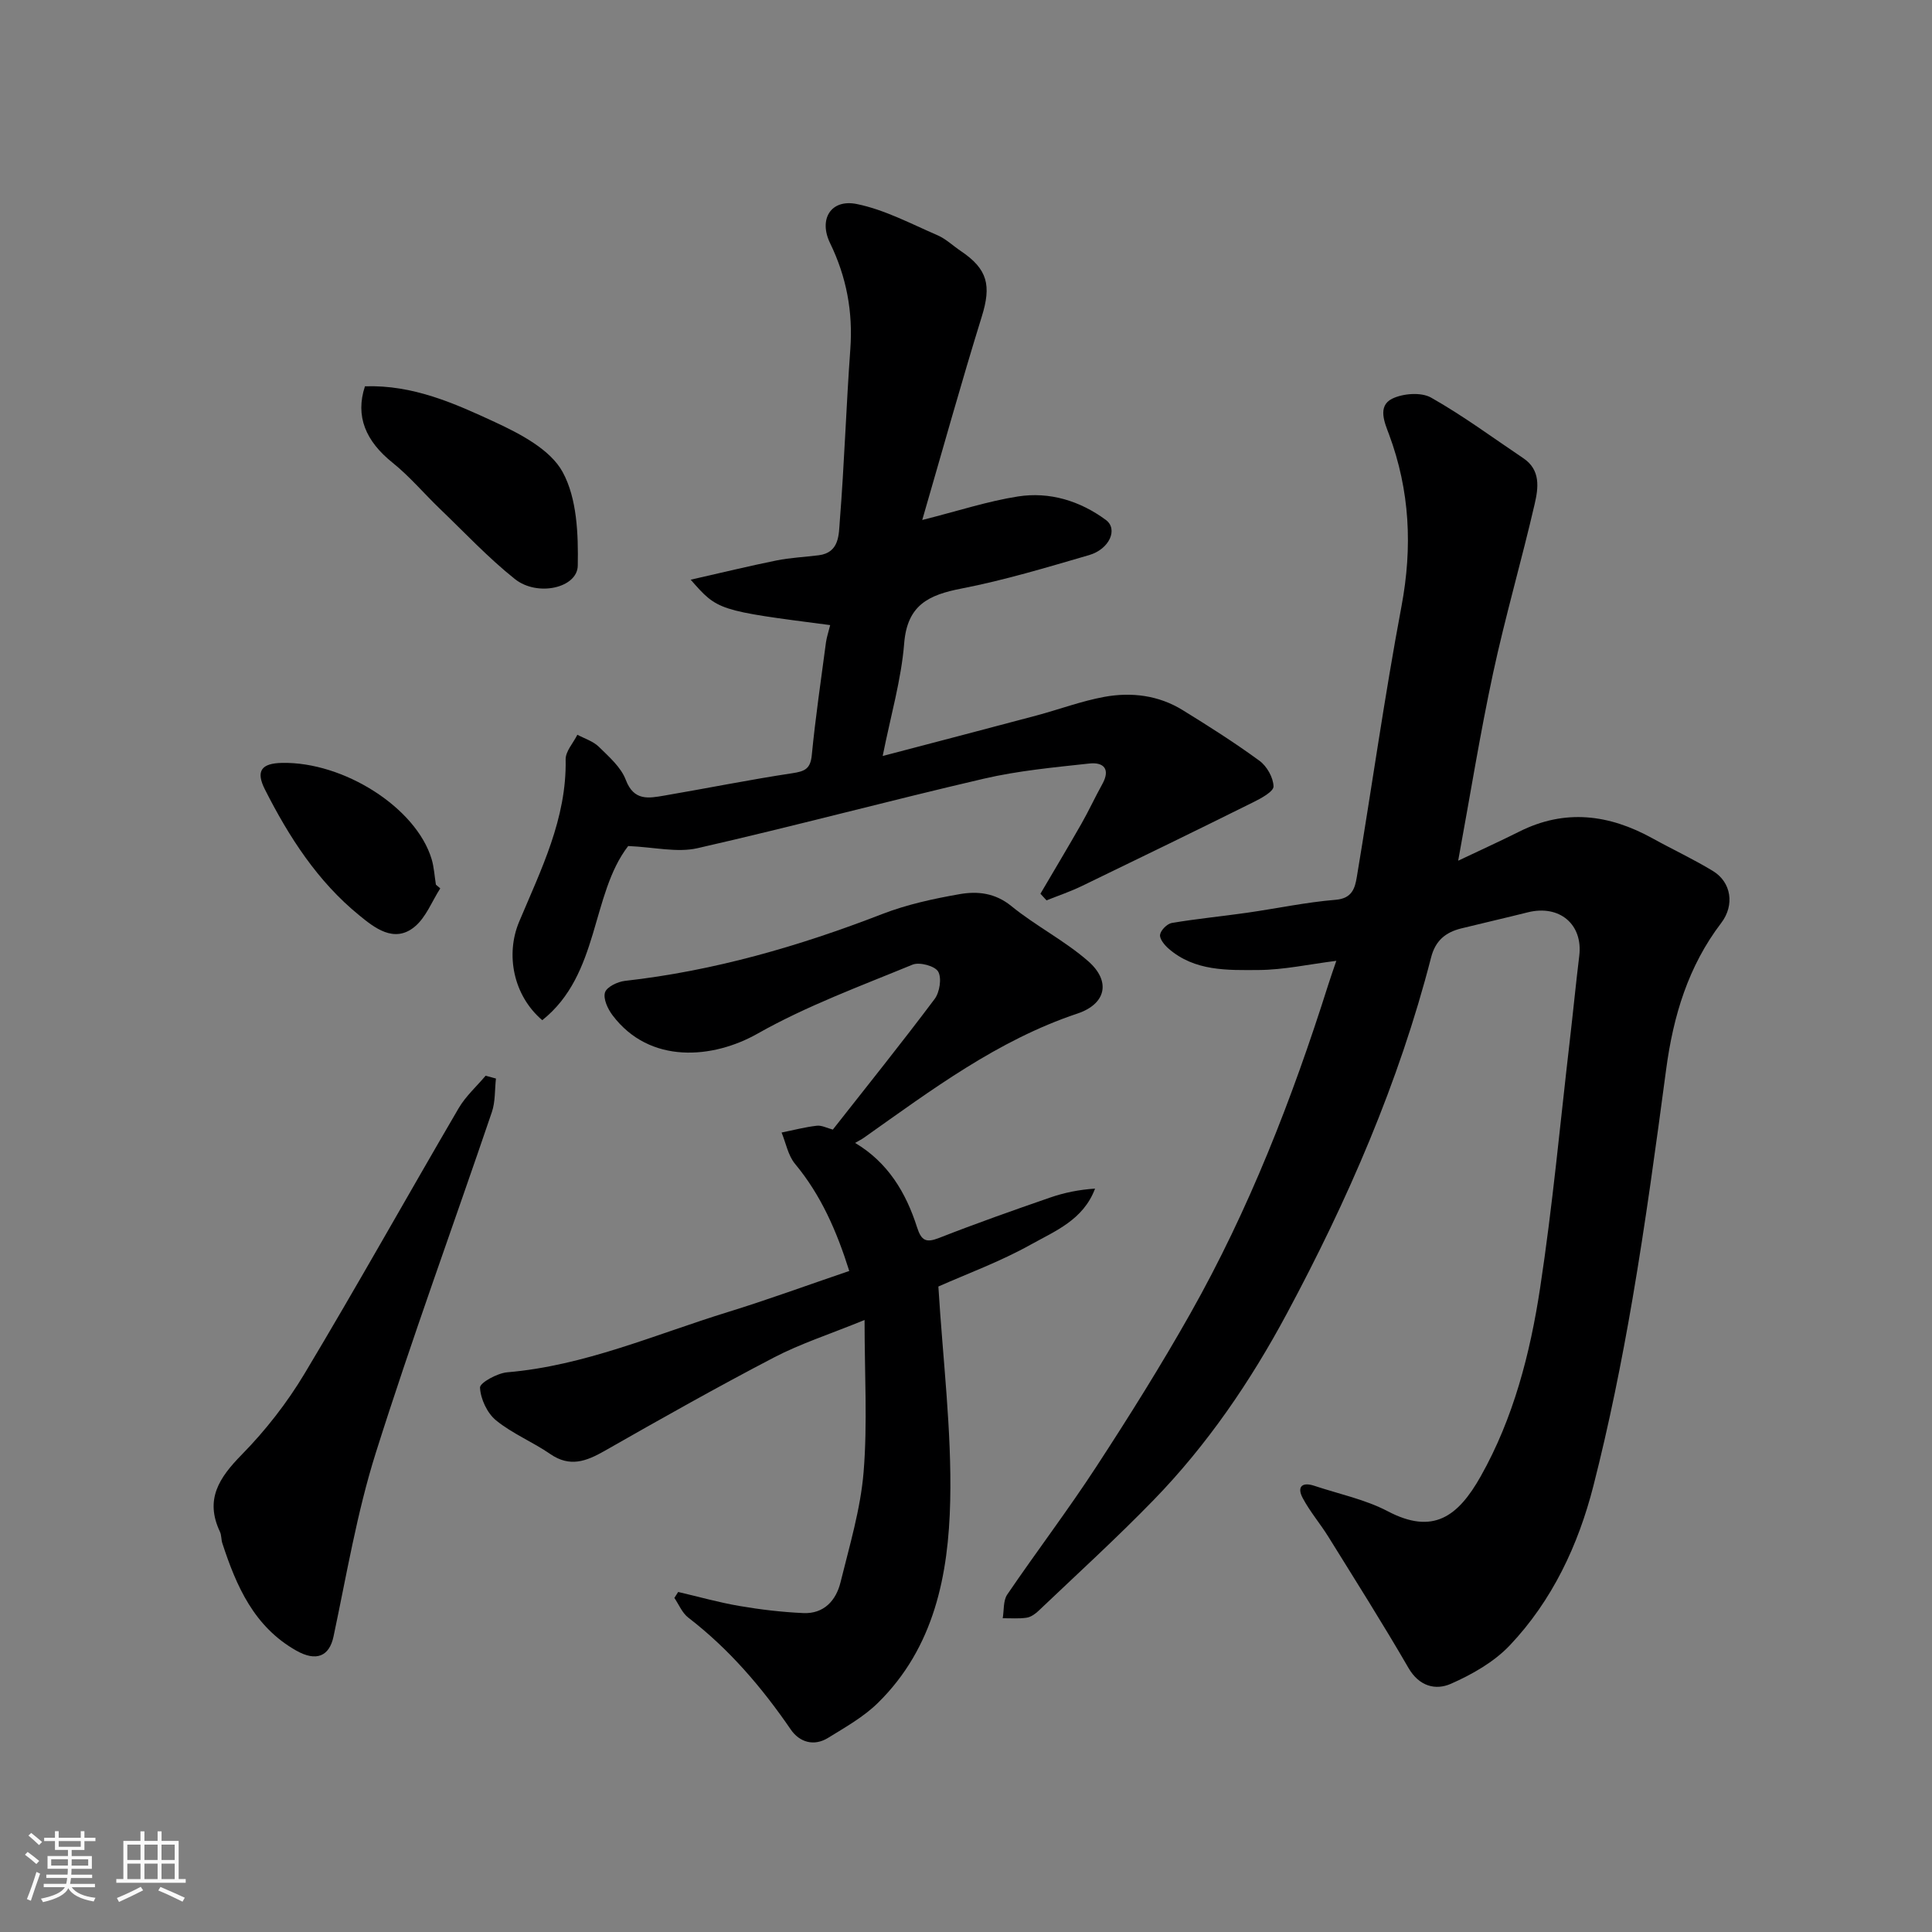
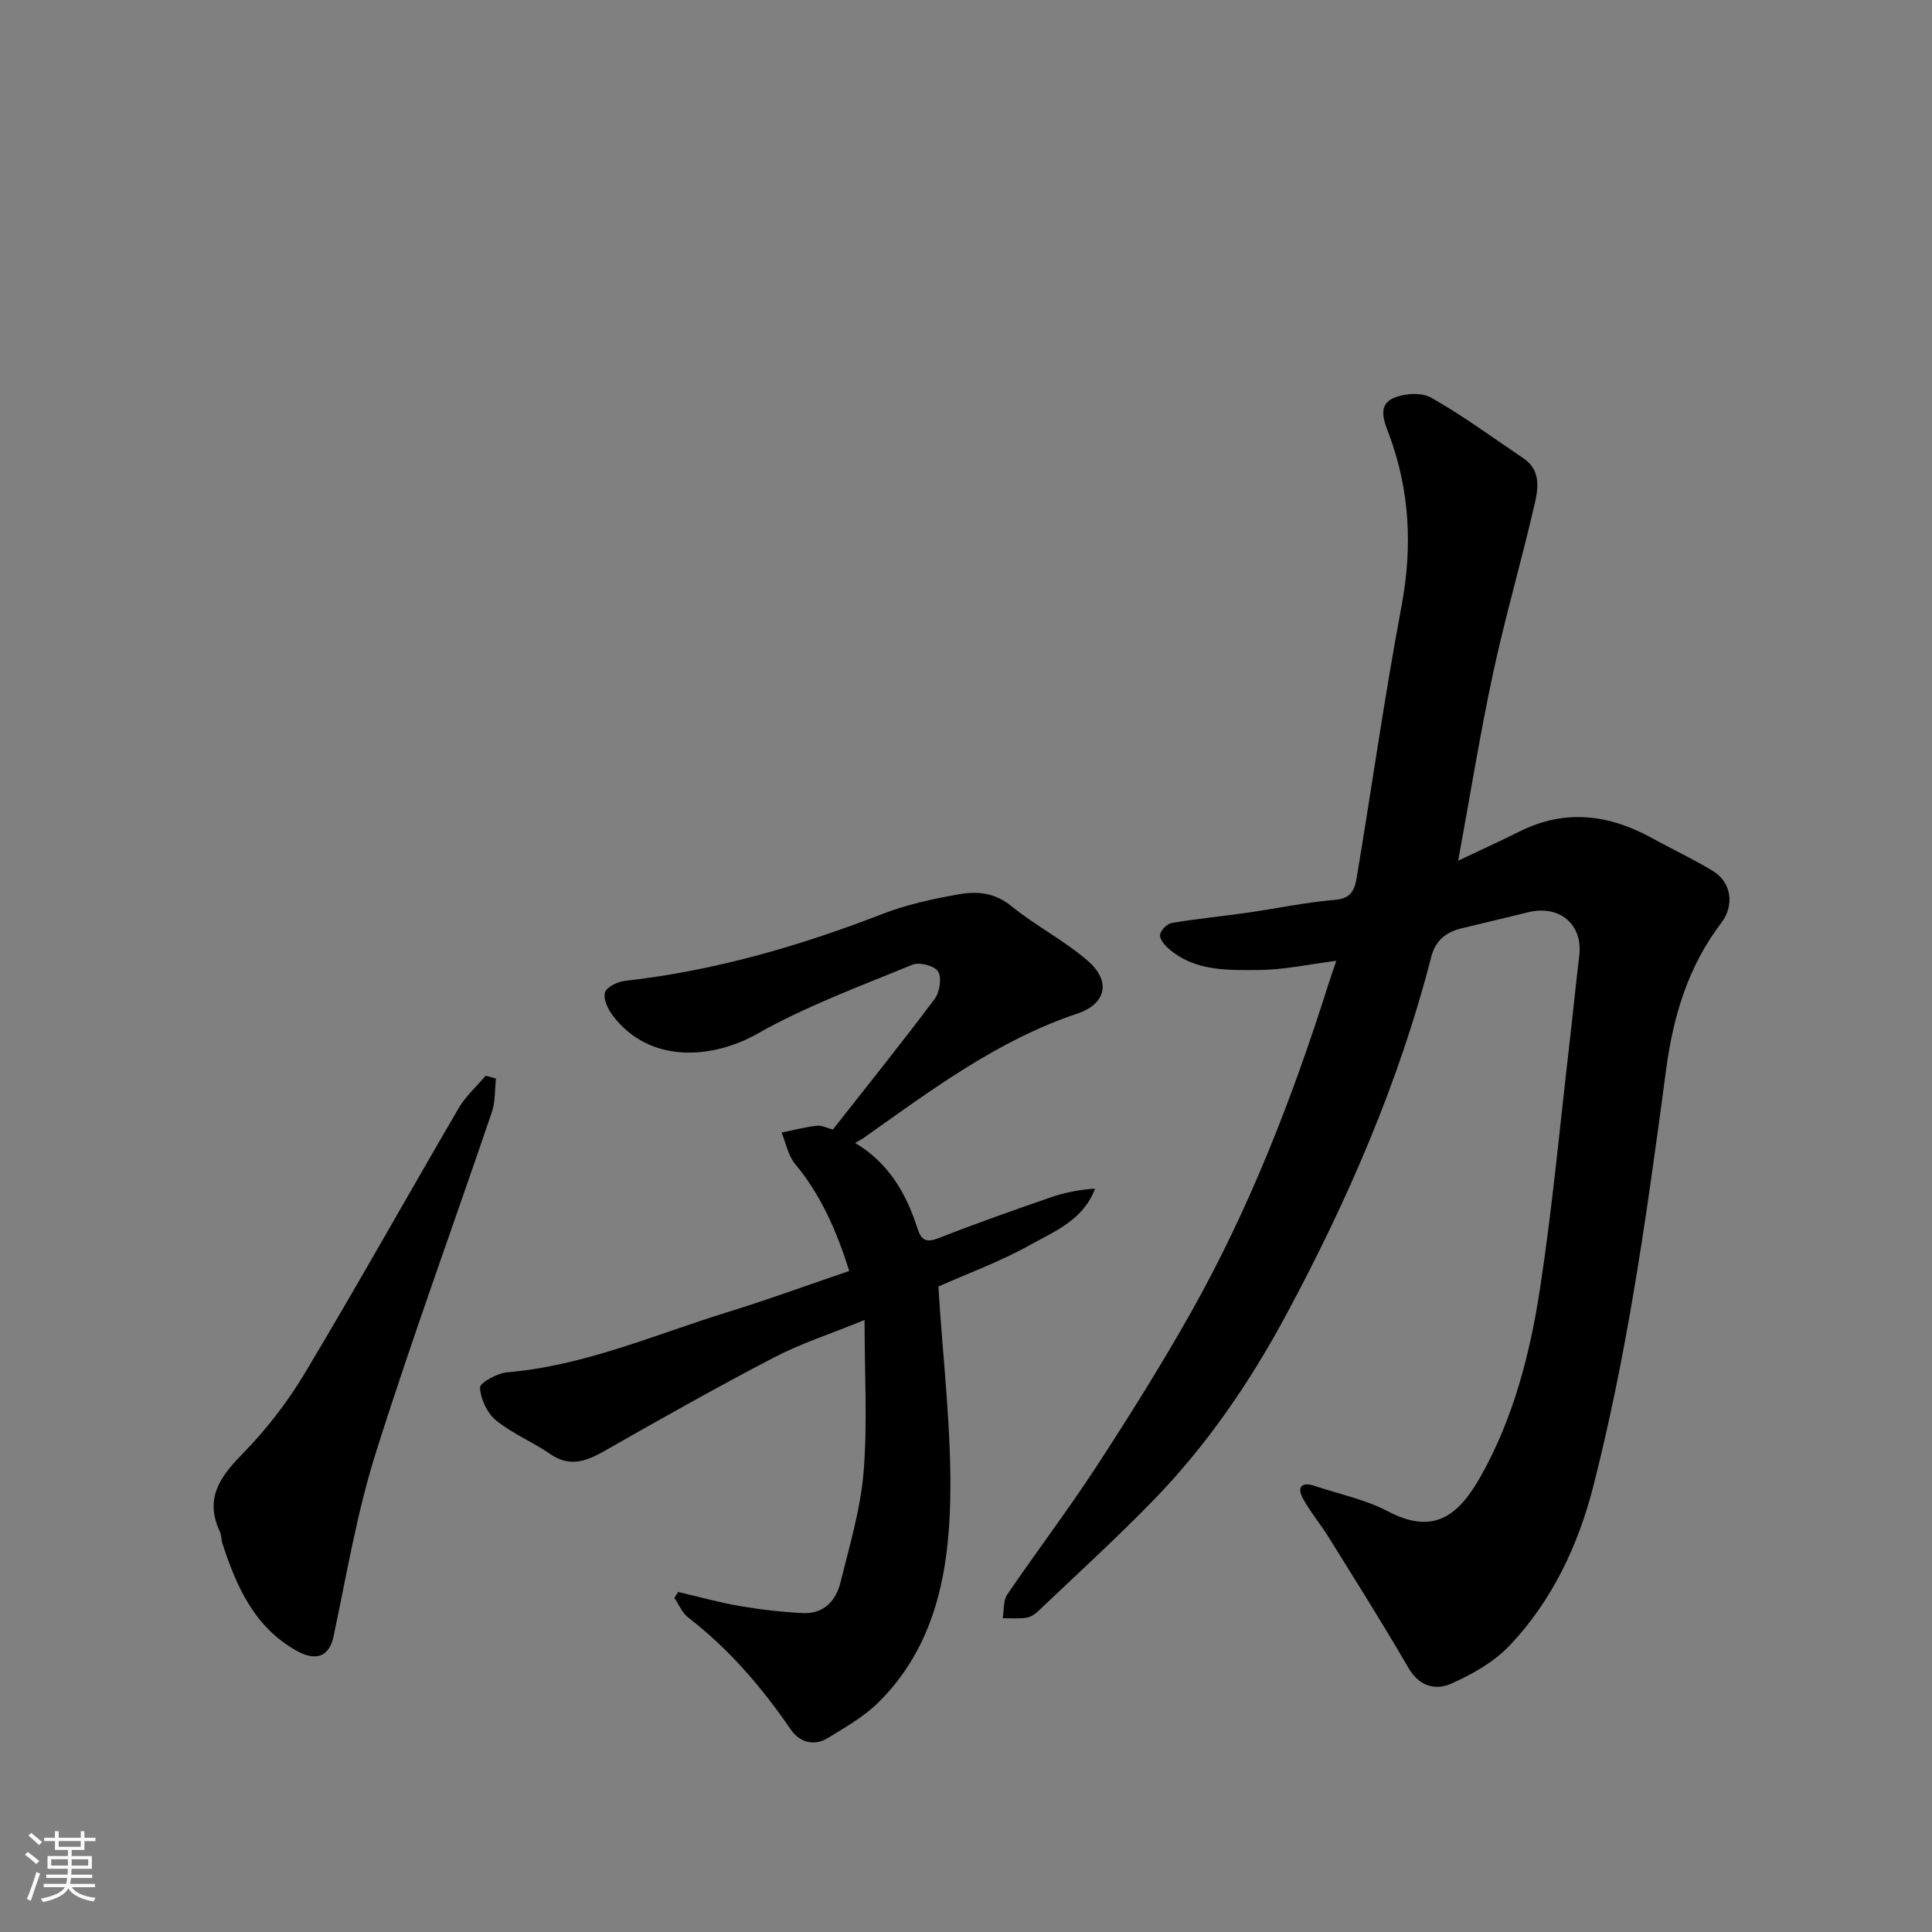
<svg xmlns="http://www.w3.org/2000/svg" enable-background="new 0 0 400 400" viewBox="0 0 400 400">
  <rect x="0" y="0" width="400" height="400" fill="#808080" stroke="none" />
  <path d="m5.17 384 .55-.58c.85.61 1.65 1.24 2.4 1.87l-.59.64c-.83-.73-1.62-1.38-2.36-1.93m1.22 9.53-.82-.34c.71-1.76 1.37-3.64 1.98-5.63.24.13.5.25.76.36-.6 1.67-1.24 3.54-1.92 5.61m-.5-13.5.57-.54c.56.44 1.31 1.06 2.26 1.87l-.64.64c-.68-.66-1.41-1.32-2.19-1.97m3.25.46h2.24v-1.36h.77v1.36h4.57v-1.36h.76v1.36h2.28v.69h-2.28v1.84h-2.64v1.26h4.18v2.64h-4.21c0 .45-.02.86-.05 1.21h4.32v.69h-4.38c-.04.34-.1.75-.19 1.22h5.15v.69h-4.82c.87 1.19 2.51 1.92 4.93 2.19-.17.31-.3.57-.37.76-2.77-.49-4.52-1.41-5.26-2.76-.56 1.26-2.3 2.23-5.24 2.9-.12-.24-.26-.48-.43-.72 2.73-.55 4.38-1.34 4.96-2.38h-4.38v-.69h4.65c.1-.38.17-.79.21-1.22h-4.32v-.69h4.4c.03-.34.05-.75.05-1.21h-4.2v-2.64h4.23v-1.26h-2.69v-1.84h-2.24zm1.46 4.46v1.29h3.45c.01-.4.02-.57.01-.53v-.32-.45h-3.46zm1.55-2.59h4.57v-1.19h-4.57zm6.11 2.59h-3.42v.77c-.01.19-.01.37-.02.53h3.44z" fill="#fafafa" />
-   <path d="m32.63 379.16h.82v1.98h3.54v7.89h1.46v.78h-14.37v-.78h1.46v-7.89h3.54v-1.98h.82v1.98h2.73zm-3.49 11.48.5.73c-1.61.82-3.28 1.63-5 2.41-.13-.27-.28-.55-.44-.82 1.75-.72 3.4-1.49 4.94-2.32m-2.78-5.55h2.73v-3.18h-2.73zm0 3.95h2.73v-3.2h-2.73zm3.54-3.95h2.73v-3.18h-2.73zm0 3.95h2.73v-3.2h-2.73zm7.89 4.68c-1.84-.92-3.51-1.7-5.02-2.32l.45-.73c1.89.8 3.57 1.55 5.04 2.23zm-1.62-11.81h-2.73v3.18h2.73zm-2.73 7.13h2.73v-3.2h-2.73z" fill="#fafafa" />
  <g fill="#000001">
    <path d="m276.67 198.93c-5.73.72-10.9 1.87-16.08 1.9-6.47.04-13.25.28-18.66-4.44-.84-.73-1.89-2.02-1.75-2.87.15-.95 1.46-2.26 2.43-2.43 5.15-.87 10.36-1.37 15.54-2.11 6.14-.88 12.23-2.18 18.4-2.69 3.4-.28 3.98-2.43 4.36-4.69 3.12-18.68 5.75-37.45 9.25-56.06 2.3-12.25 1.75-23.95-2.58-35.61-.87-2.33-2.46-5.85.65-7.38 2.24-1.1 5.99-1.39 8.04-.24 6.63 3.74 12.79 8.31 19.12 12.56 3.63 2.43 3.11 6.17 2.35 9.46-2.7 11.71-6.08 23.27-8.61 35.02-2.7 12.56-4.73 25.26-7.23 38.85 4.63-2.2 8.69-4.04 12.66-6.03 9.47-4.75 18.59-3.56 27.56 1.39 4.14 2.29 8.45 4.3 12.49 6.75 3.86 2.33 4.56 7.09 1.75 10.78-6.84 8.97-9.93 19.27-11.4 30.3-2.12 15.88-4.27 31.77-6.97 47.55-2.23 12.99-4.84 25.95-8.1 38.72-3.13 12.25-8.51 23.71-17.3 32.99-3.27 3.45-7.81 6.03-12.22 7.97-3.14 1.38-6.55.53-8.76-3.29-5.31-9.17-10.99-18.14-16.58-27.15-1.7-2.74-3.83-5.22-5.33-8.05-1.22-2.31-.11-3.36 2.42-2.51 5.1 1.7 10.51 2.81 15.2 5.27 9.37 4.92 14.53 1.14 19.25-7.24 6.78-12.04 10.23-25.42 12.29-38.96 2.59-17 4.16-34.16 6.15-51.25.68-5.85 1.25-11.72 1.96-17.56.79-6.5-4.09-10.64-10.67-8.99-4.58 1.15-9.19 2.2-13.77 3.33-3.22.8-5.34 2.49-6.24 6.02-6.66 25.9-17.27 50.25-29.86 73.72-7.51 14.01-16.47 27.17-27.6 38.62-7.68 7.9-15.83 15.33-23.81 22.92-.68.65-1.6 1.3-2.48 1.43-1.62.24-3.29.09-4.94.11.29-1.65.08-3.64.94-4.91 6.06-8.9 12.59-17.49 18.47-26.51 6.77-10.38 13.36-20.9 19.45-31.69 12.14-21.51 21.06-44.42 28.5-67.93.49-1.56 1.04-3.09 1.71-5.07z" />
    <path d="m140.41 329.6c4.22.98 8.41 2.17 12.68 2.9 4.37.75 8.8 1.27 13.23 1.47 4.24.19 6.77-2.58 7.7-6.37 1.86-7.56 4.15-15.15 4.78-22.84.82-10.01.2-20.14.2-31.47-7.28 2.97-13.26 4.89-18.76 7.76-11.83 6.17-23.47 12.73-35.06 19.34-3.81 2.17-7.2 3.45-11.27.64-3.62-2.5-7.83-4.2-11.21-6.96-1.84-1.5-3.2-4.43-3.32-6.78-.05-1 3.57-2.99 5.63-3.17 15.99-1.35 30.55-7.8 45.61-12.45 8.36-2.58 16.59-5.6 25.21-8.53-2.59-8.22-5.83-15.68-11.23-22.18-1.44-1.73-1.88-4.3-2.78-6.48 2.43-.49 4.84-1.13 7.29-1.41 1.03-.12 2.15.5 3.32.8 7.05-8.97 14.21-17.89 21.07-27.03 1.05-1.4 1.51-4.33.74-5.68-.67-1.17-3.87-2.03-5.31-1.44-10.83 4.46-21.93 8.54-32.08 14.28-9.2 5.21-22.32 6.43-30.03-3.8-.99-1.31-1.97-3.42-1.56-4.73.36-1.14 2.61-2.22 4.13-2.39 18.43-2.07 36.03-7.16 53.27-13.84 5.12-1.98 10.61-3.17 16.04-4.12 3.68-.64 7.32-.27 10.7 2.48 5.04 4.11 10.99 7.12 15.87 11.38 4.78 4.17 3.76 8.87-2.21 10.87-16.53 5.53-30.21 15.82-44.17 25.69-.51.36-1.08.64-1.85 1.09 6.81 4.05 10.54 10.31 12.82 17.45.9 2.81 1.86 3.28 4.6 2.21 7.57-2.97 15.24-5.68 22.93-8.34 2.96-1.03 6.05-1.65 9.33-1.86-2.43 6.48-8.27 8.78-13.29 11.58-6.36 3.55-13.28 6.08-19.15 8.69.93 15.2 2.77 29.8 2.45 44.35-.34 15.29-3.29 30.4-14.97 41.86-2.96 2.91-6.74 5.03-10.32 7.24-2.94 1.82-5.93.88-7.71-1.72-6-8.75-12.79-16.69-21.24-23.19-1.26-.97-1.93-2.69-2.87-4.07.27-.4.53-.82.79-1.23z" />
-     <path d="m171.88 129.42c-23.29-3.02-23.29-3.02-28.88-9.4 6.42-1.45 12.06-2.83 17.74-3.98 2.88-.58 5.85-.71 8.78-1.08 4.32-.55 4.13-4.36 4.35-7.08.94-11.85 1.32-23.74 2.18-35.59.56-7.75-.79-14.95-4.19-21.95-2.42-4.98.18-9.18 5.52-8.1 5.77 1.17 11.22 4.09 16.71 6.46 1.76.76 3.23 2.2 4.86 3.29 5.57 3.75 6.31 7.13 4.32 13.54-4.27 13.77-8.13 27.67-12.33 42.13 7.47-1.89 13.56-3.89 19.8-4.87 6.58-1.03 12.86.91 18.22 4.86 2.57 1.9.74 6.05-3.48 7.28-8.74 2.54-17.49 5.19-26.41 6.92-6.8 1.32-11.23 3.39-11.87 11.35-.6 7.51-2.77 14.9-4.45 23.32 11.2-2.94 21.52-5.63 31.83-8.38 4.71-1.26 9.33-3 14.1-3.87 5.59-1.01 11.2-.32 16.16 2.74 5.41 3.33 10.79 6.75 15.92 10.5 1.53 1.12 2.86 3.47 2.91 5.3.03 1.06-2.53 2.46-4.15 3.26-11.8 5.86-23.65 11.63-35.51 17.36-2.37 1.15-4.89 2-7.34 2.98-.42-.46-.84-.91-1.26-1.37 2.82-4.81 5.69-9.59 8.45-14.43 1.54-2.69 2.83-5.52 4.34-8.23 1.76-3.15.31-4.63-2.68-4.3-7.31.8-14.7 1.48-21.83 3.14-19.81 4.6-39.46 9.88-59.29 14.39-4.23.96-8.95-.22-14.34-.45-7.75 10.03-5.87 26.57-17.79 36.06-6.05-5.16-7.61-13.65-4.8-20.35 4.53-10.8 9.88-21.39 9.64-33.63-.03-1.69 1.58-3.41 2.43-5.12 1.51.81 3.29 1.35 4.46 2.51 2.1 2.06 4.57 4.21 5.56 6.83 1.68 4.43 4.73 3.81 7.96 3.26 8.84-1.51 17.64-3.29 26.51-4.63 2.56-.39 3.76-.87 4.04-3.73.76-7.81 1.91-15.59 2.94-23.38.16-1.1.53-2.18.87-3.56z" />
    <path d="m102.68 223.3c-.26 2.33-.11 4.8-.85 6.96-8 23.55-16.57 46.9-24.05 70.61-3.89 12.35-6.03 25.26-8.73 37.96-.87 4.1-3.57 5.25-7.71 2.91-8.74-4.94-12.4-13.32-15.31-22.24-.25-.77-.16-1.67-.5-2.38-3.15-6.68-.17-11.17 4.52-15.95 4.93-5.02 9.38-10.73 13-16.77 10.89-18.17 21.22-36.67 31.91-54.96 1.45-2.48 3.7-4.49 5.58-6.72.73.2 1.44.39 2.14.58z" />
-     <path d="m75.56 79.98c9.96-.33 18.56 3.54 26.91 7.41 5.26 2.44 11.48 5.68 14.02 10.34 2.98 5.46 3.25 12.86 3.13 19.39-.08 4.61-8.35 6.48-13.01 2.77-5.53-4.4-10.41-9.63-15.53-14.54-3.29-3.16-6.26-6.71-9.8-9.55-5.56-4.46-7.77-9.61-5.72-15.82z" />
-     <path d="m91.15 183.93c-1.73 2.69-2.95 6-5.3 7.94-4.28 3.55-8.46.09-11.46-2.35-8.6-6.99-14.56-16.22-19.54-26.07-1.95-3.85-.72-5.42 3.55-5.5 12.74-.26 27.74 9.24 30.96 19.91.51 1.7.6 3.53.89 5.3.29.26.59.52.9.77z" />
  </g>
</svg>